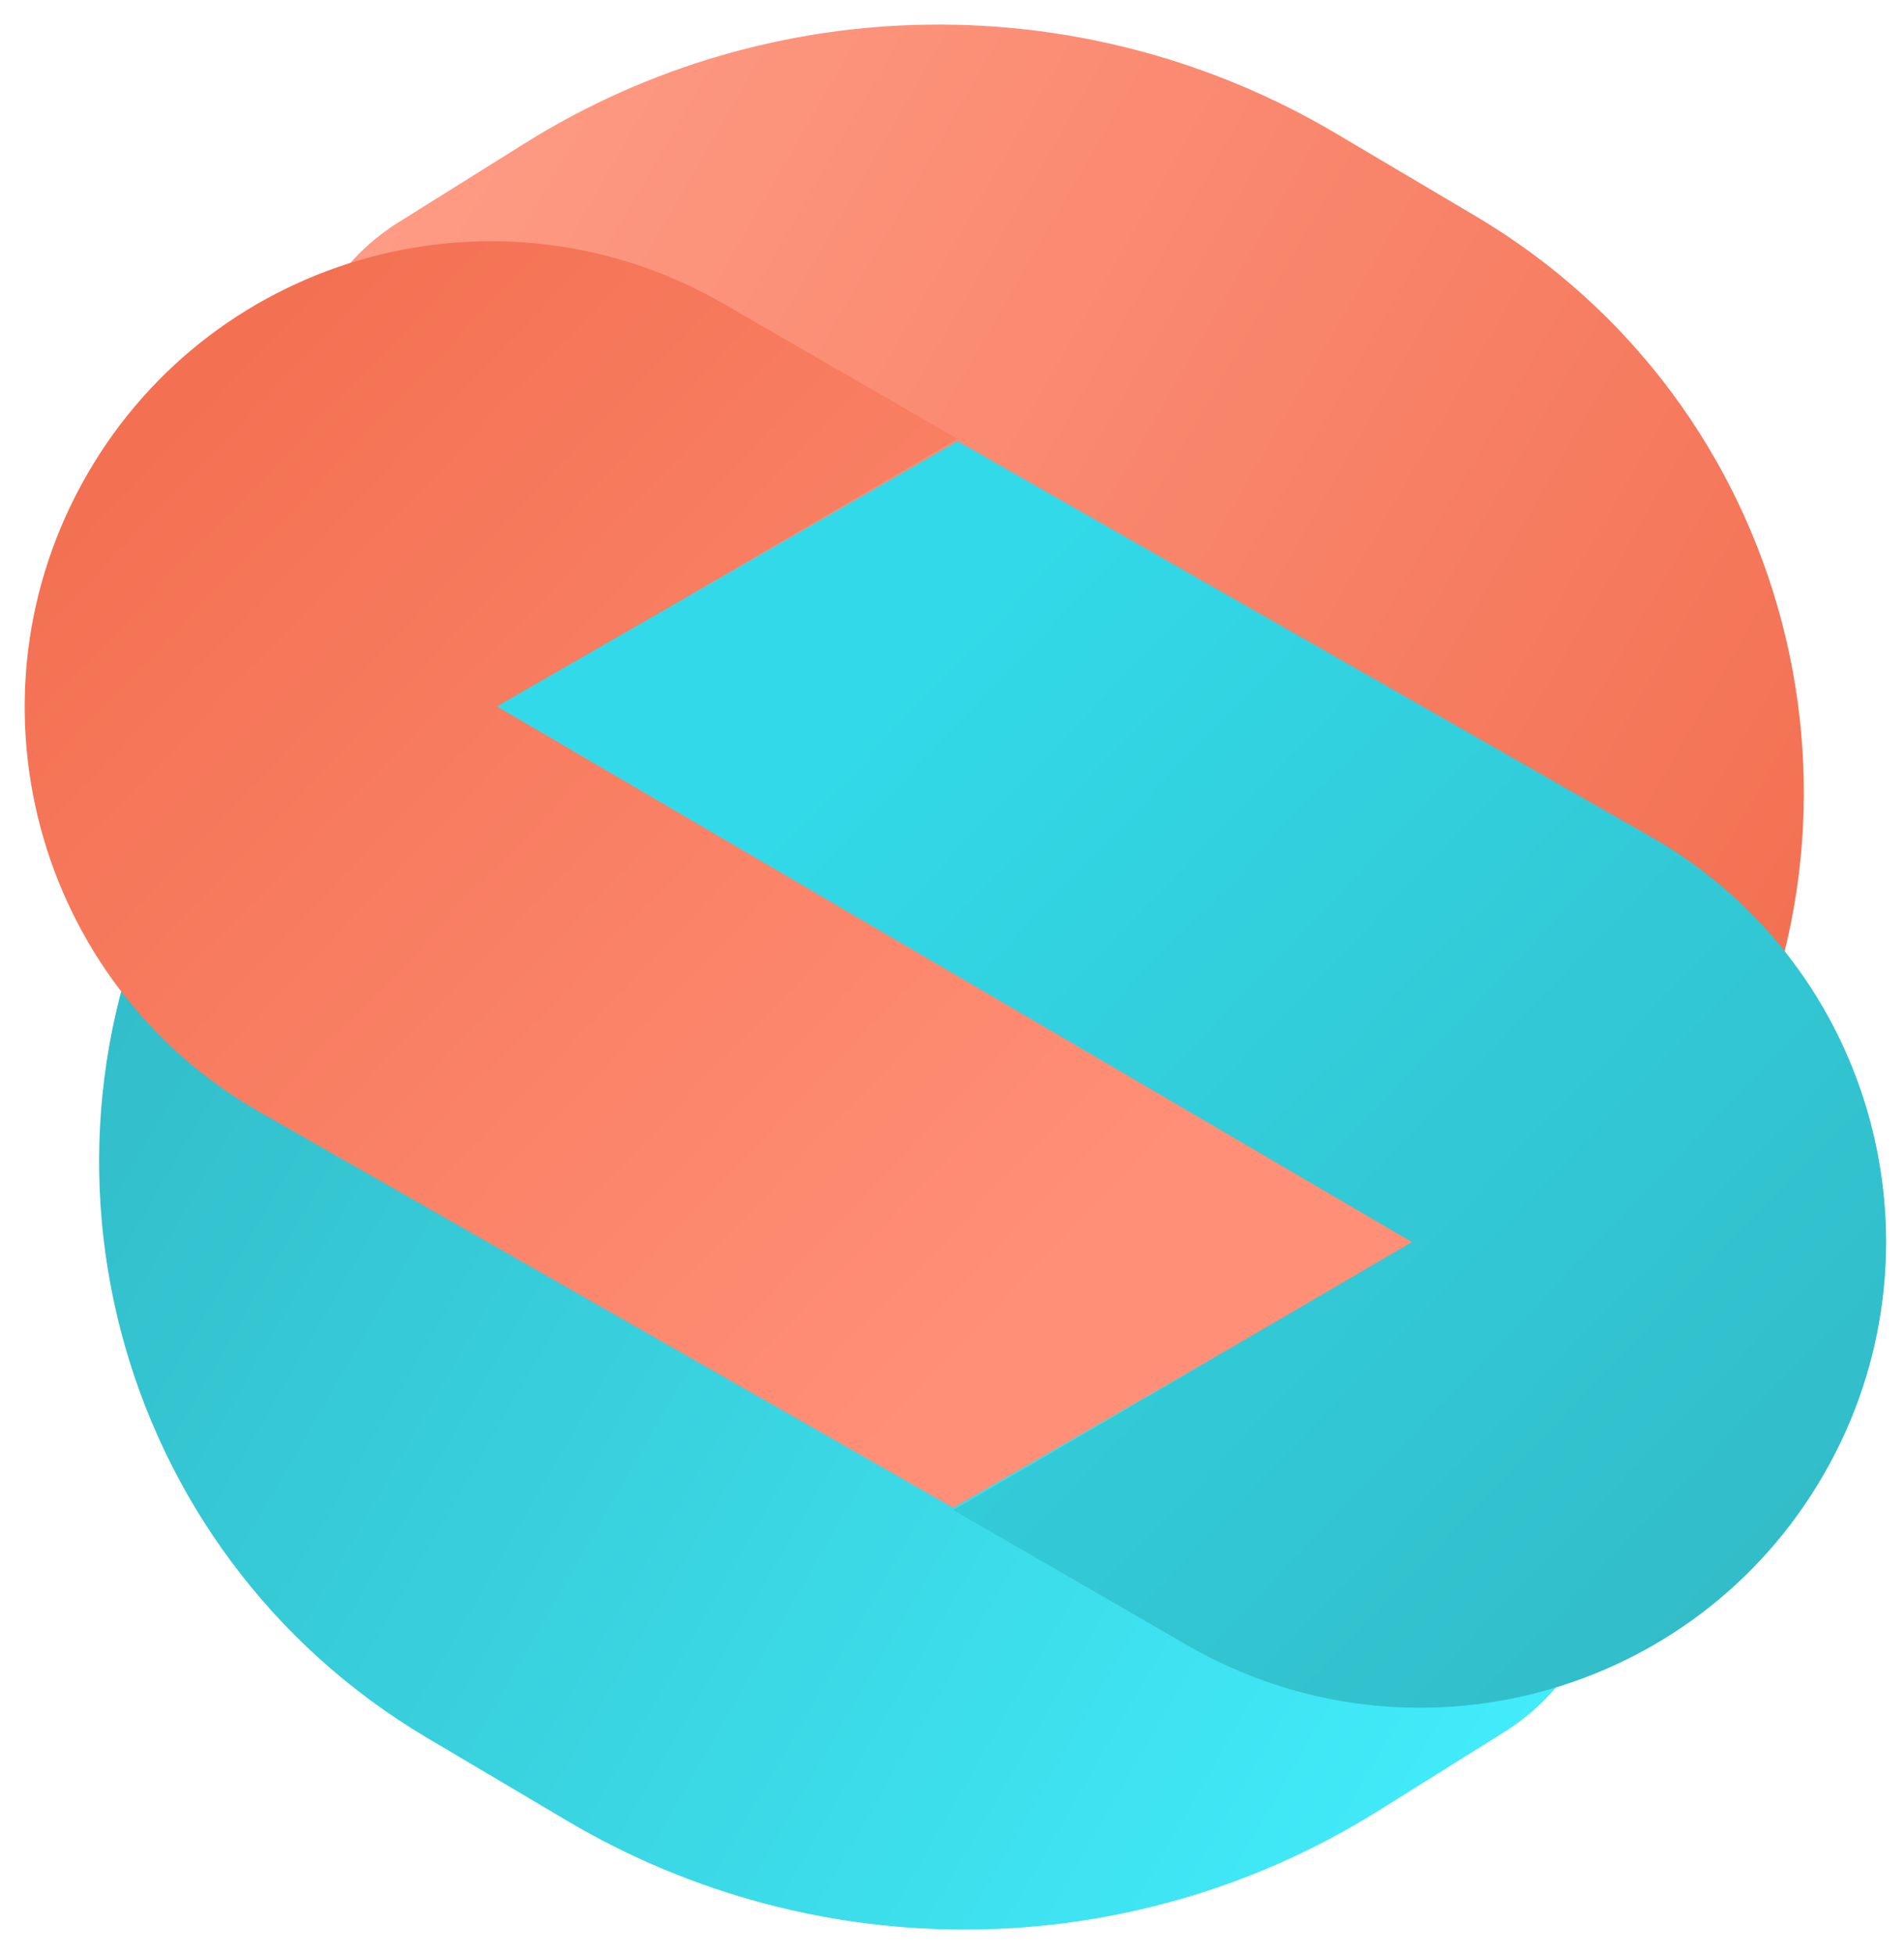
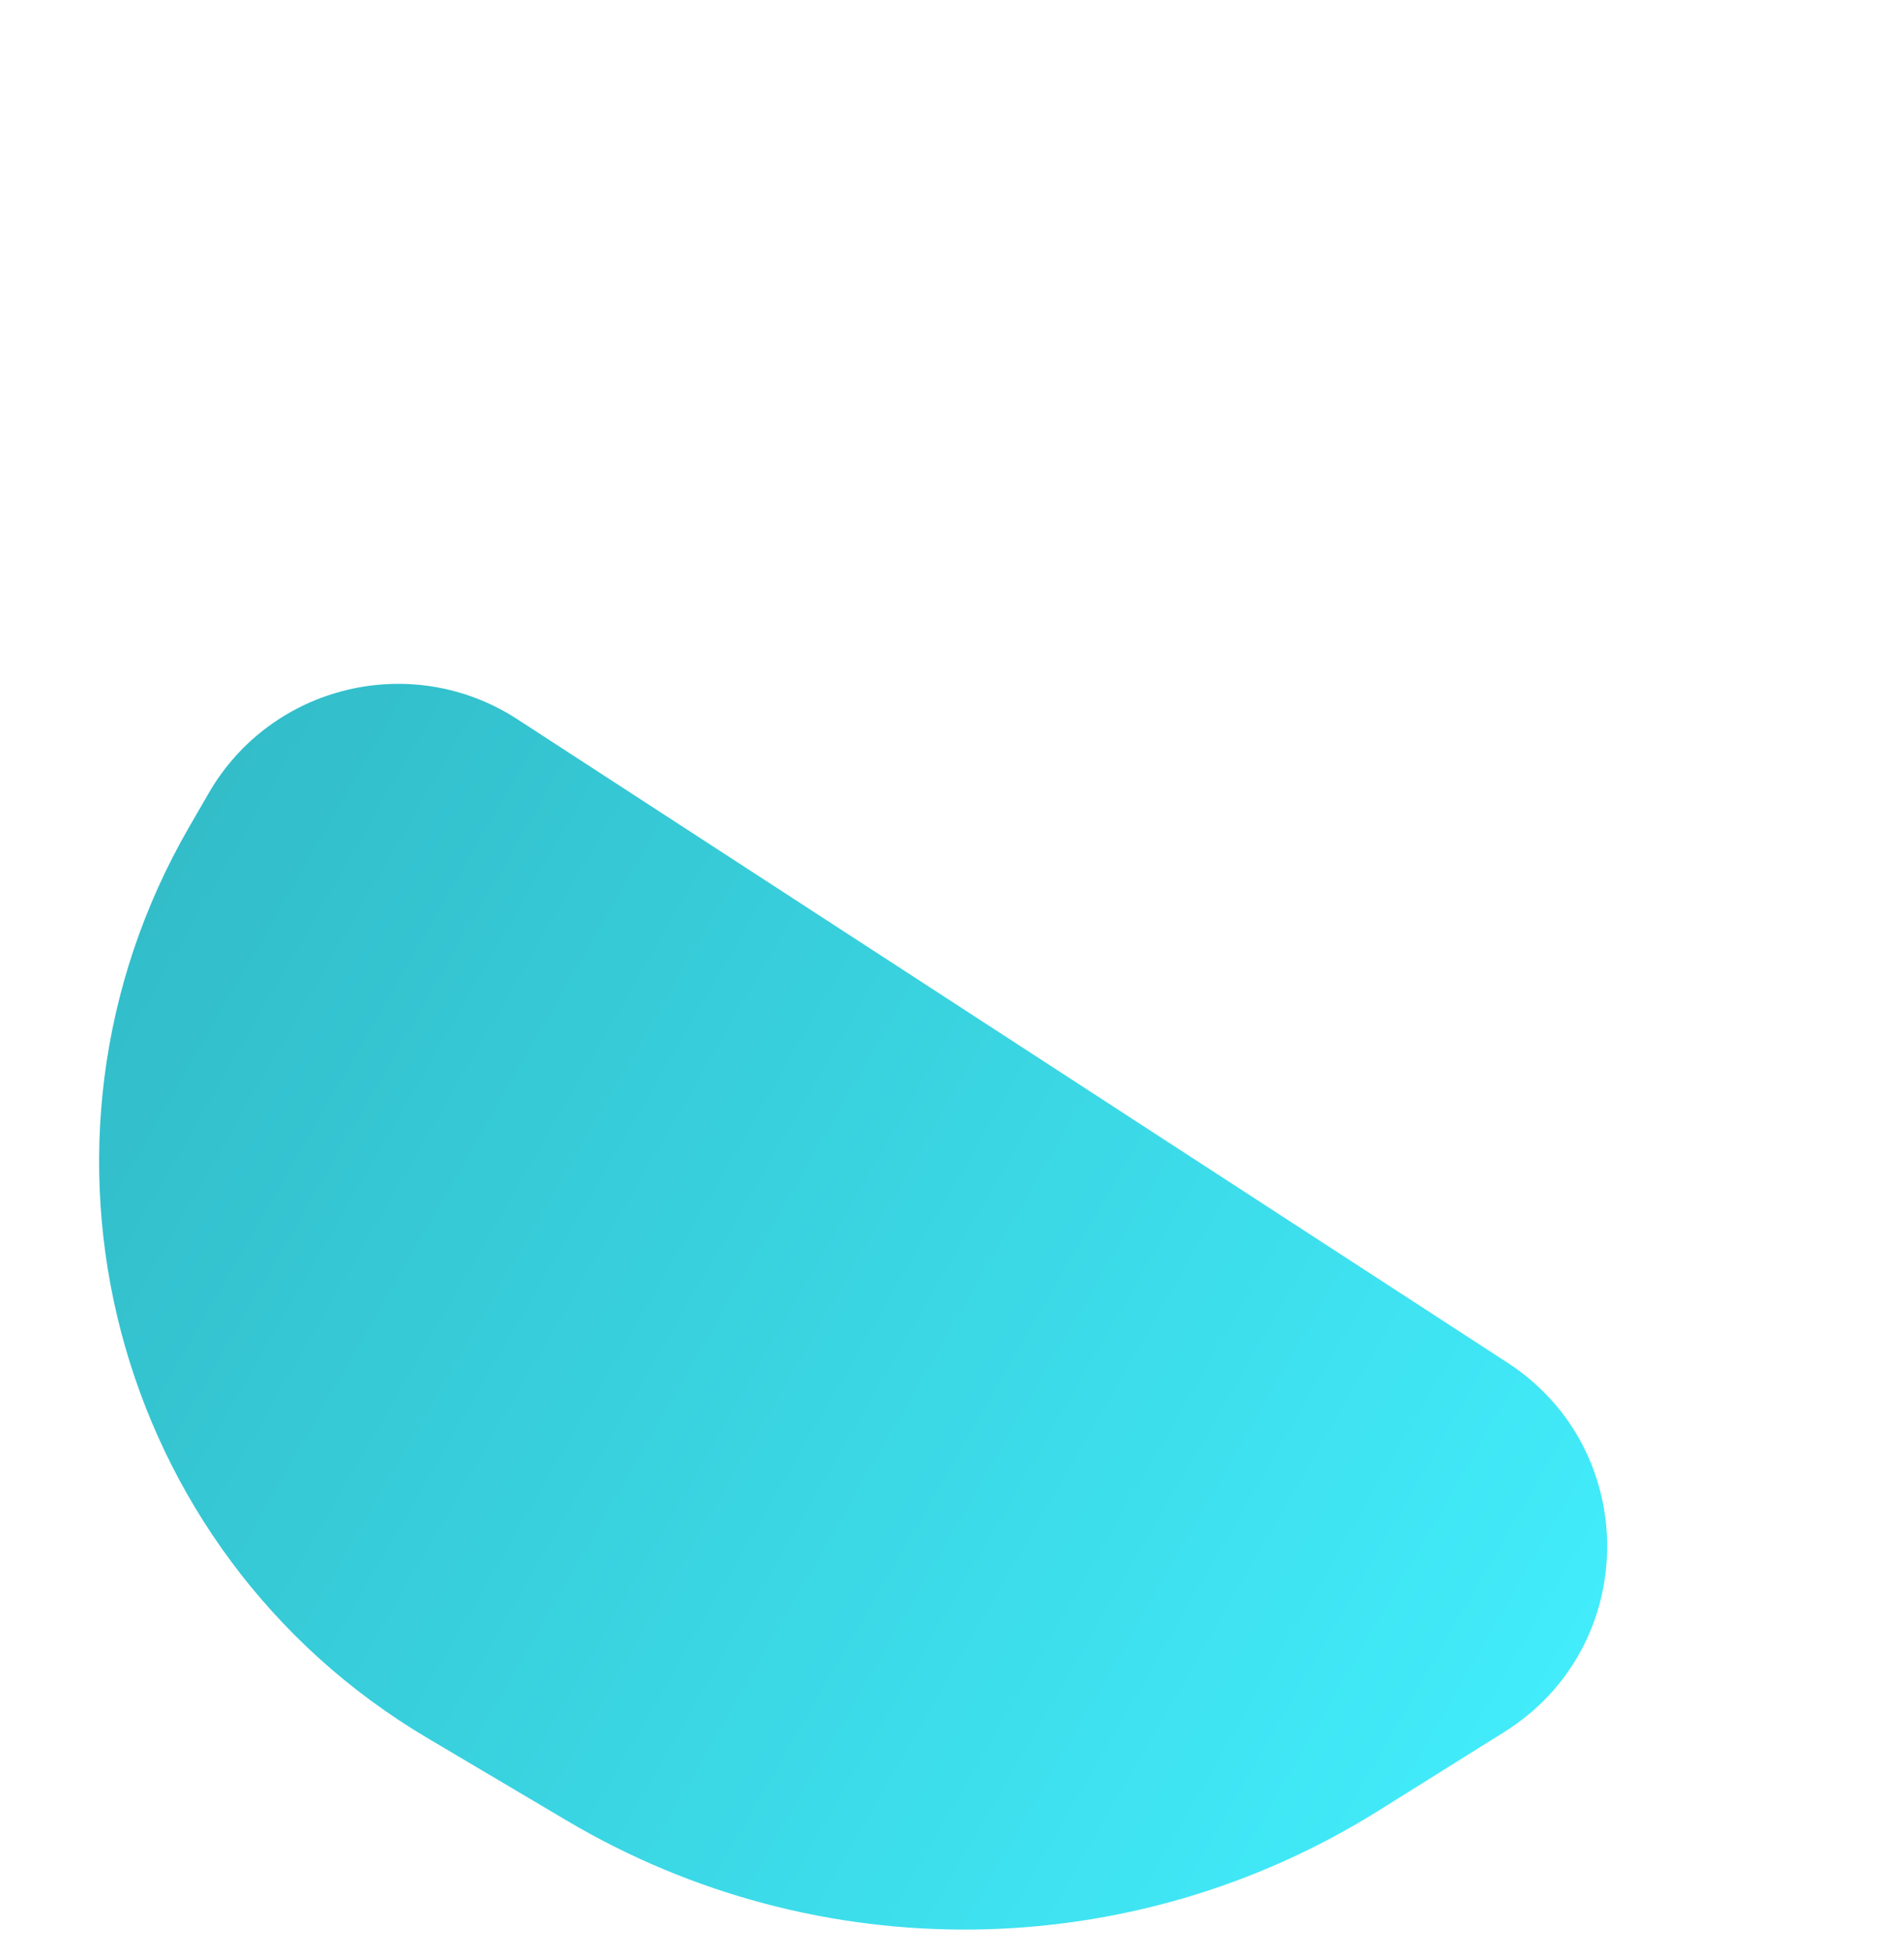
<svg xmlns="http://www.w3.org/2000/svg" width="38" height="39" viewBox="0 0 38 39" fill="none">
  <path d="M8.527 34.673C2.233 30.945 0.111 22.846 3.769 16.51L4.163 15.828C5.414 13.66 8.227 12.986 10.325 14.349L30.087 27.187C32.766 28.927 32.732 32.859 30.024 34.553L27.509 36.126C22.571 39.214 16.323 39.29 11.312 36.322L8.527 34.673Z" fill="url(#paint0_linear_603_3711)" />
-   <path d="M29.452 4.313C35.746 8.041 37.868 16.141 34.21 22.476L33.816 23.159C32.565 25.326 29.752 26.001 27.654 24.638L7.892 11.8C5.213 10.06 5.247 6.128 7.955 4.434L10.471 2.861C15.408 -0.228 21.657 -0.303 26.668 2.665L29.452 4.313Z" fill="url(#paint1_linear_603_3711)" />
-   <path d="M1.74 9.463C-0.828 13.91 0.696 19.596 5.143 22.163L19.025 30.081L28.218 24.79L9.956 14.103L19.108 8.755L14.441 6.06C9.994 3.492 4.307 5.016 1.74 9.463Z" fill="url(#paint2_linear_603_3711)" />
-   <path d="M36.396 29.42C38.964 24.973 37.44 19.287 32.993 16.719L19.111 8.802L9.918 14.093L28.18 24.78L19.028 30.128L23.695 32.823C28.142 35.391 33.829 33.867 36.396 29.42Z" fill="url(#paint3_linear_603_3711)" />
  <defs>
    <linearGradient id="paint0_linear_603_3711" x1="1.744" y1="20.018" x2="32.032" y2="37.504" gradientUnits="userSpaceOnUse">
      <stop stop-color="#32BDC9" />
      <stop offset="1" stop-color="#43F0FF" />
    </linearGradient>
    <linearGradient id="paint1_linear_603_3711" x1="36.235" y1="18.969" x2="5.948" y2="1.482" gradientUnits="userSpaceOnUse">
      <stop stop-color="#F37052" />
      <stop offset="1" stop-color="#FF9F89" />
    </linearGradient>
    <linearGradient id="paint2_linear_603_3711" x1="5.872" y1="4.812" x2="24.105" y2="22.261" gradientUnits="userSpaceOnUse">
      <stop stop-color="#F37052" />
      <stop offset="1" stop-color="#FF8F76" />
    </linearGradient>
    <linearGradient id="paint3_linear_603_3711" x1="32.264" y1="34.071" x2="14.031" y2="16.622" gradientUnits="userSpaceOnUse">
      <stop stop-color="#32BDC9" />
      <stop offset="1" stop-color="#32DAE9" />
    </linearGradient>
  </defs>
</svg>